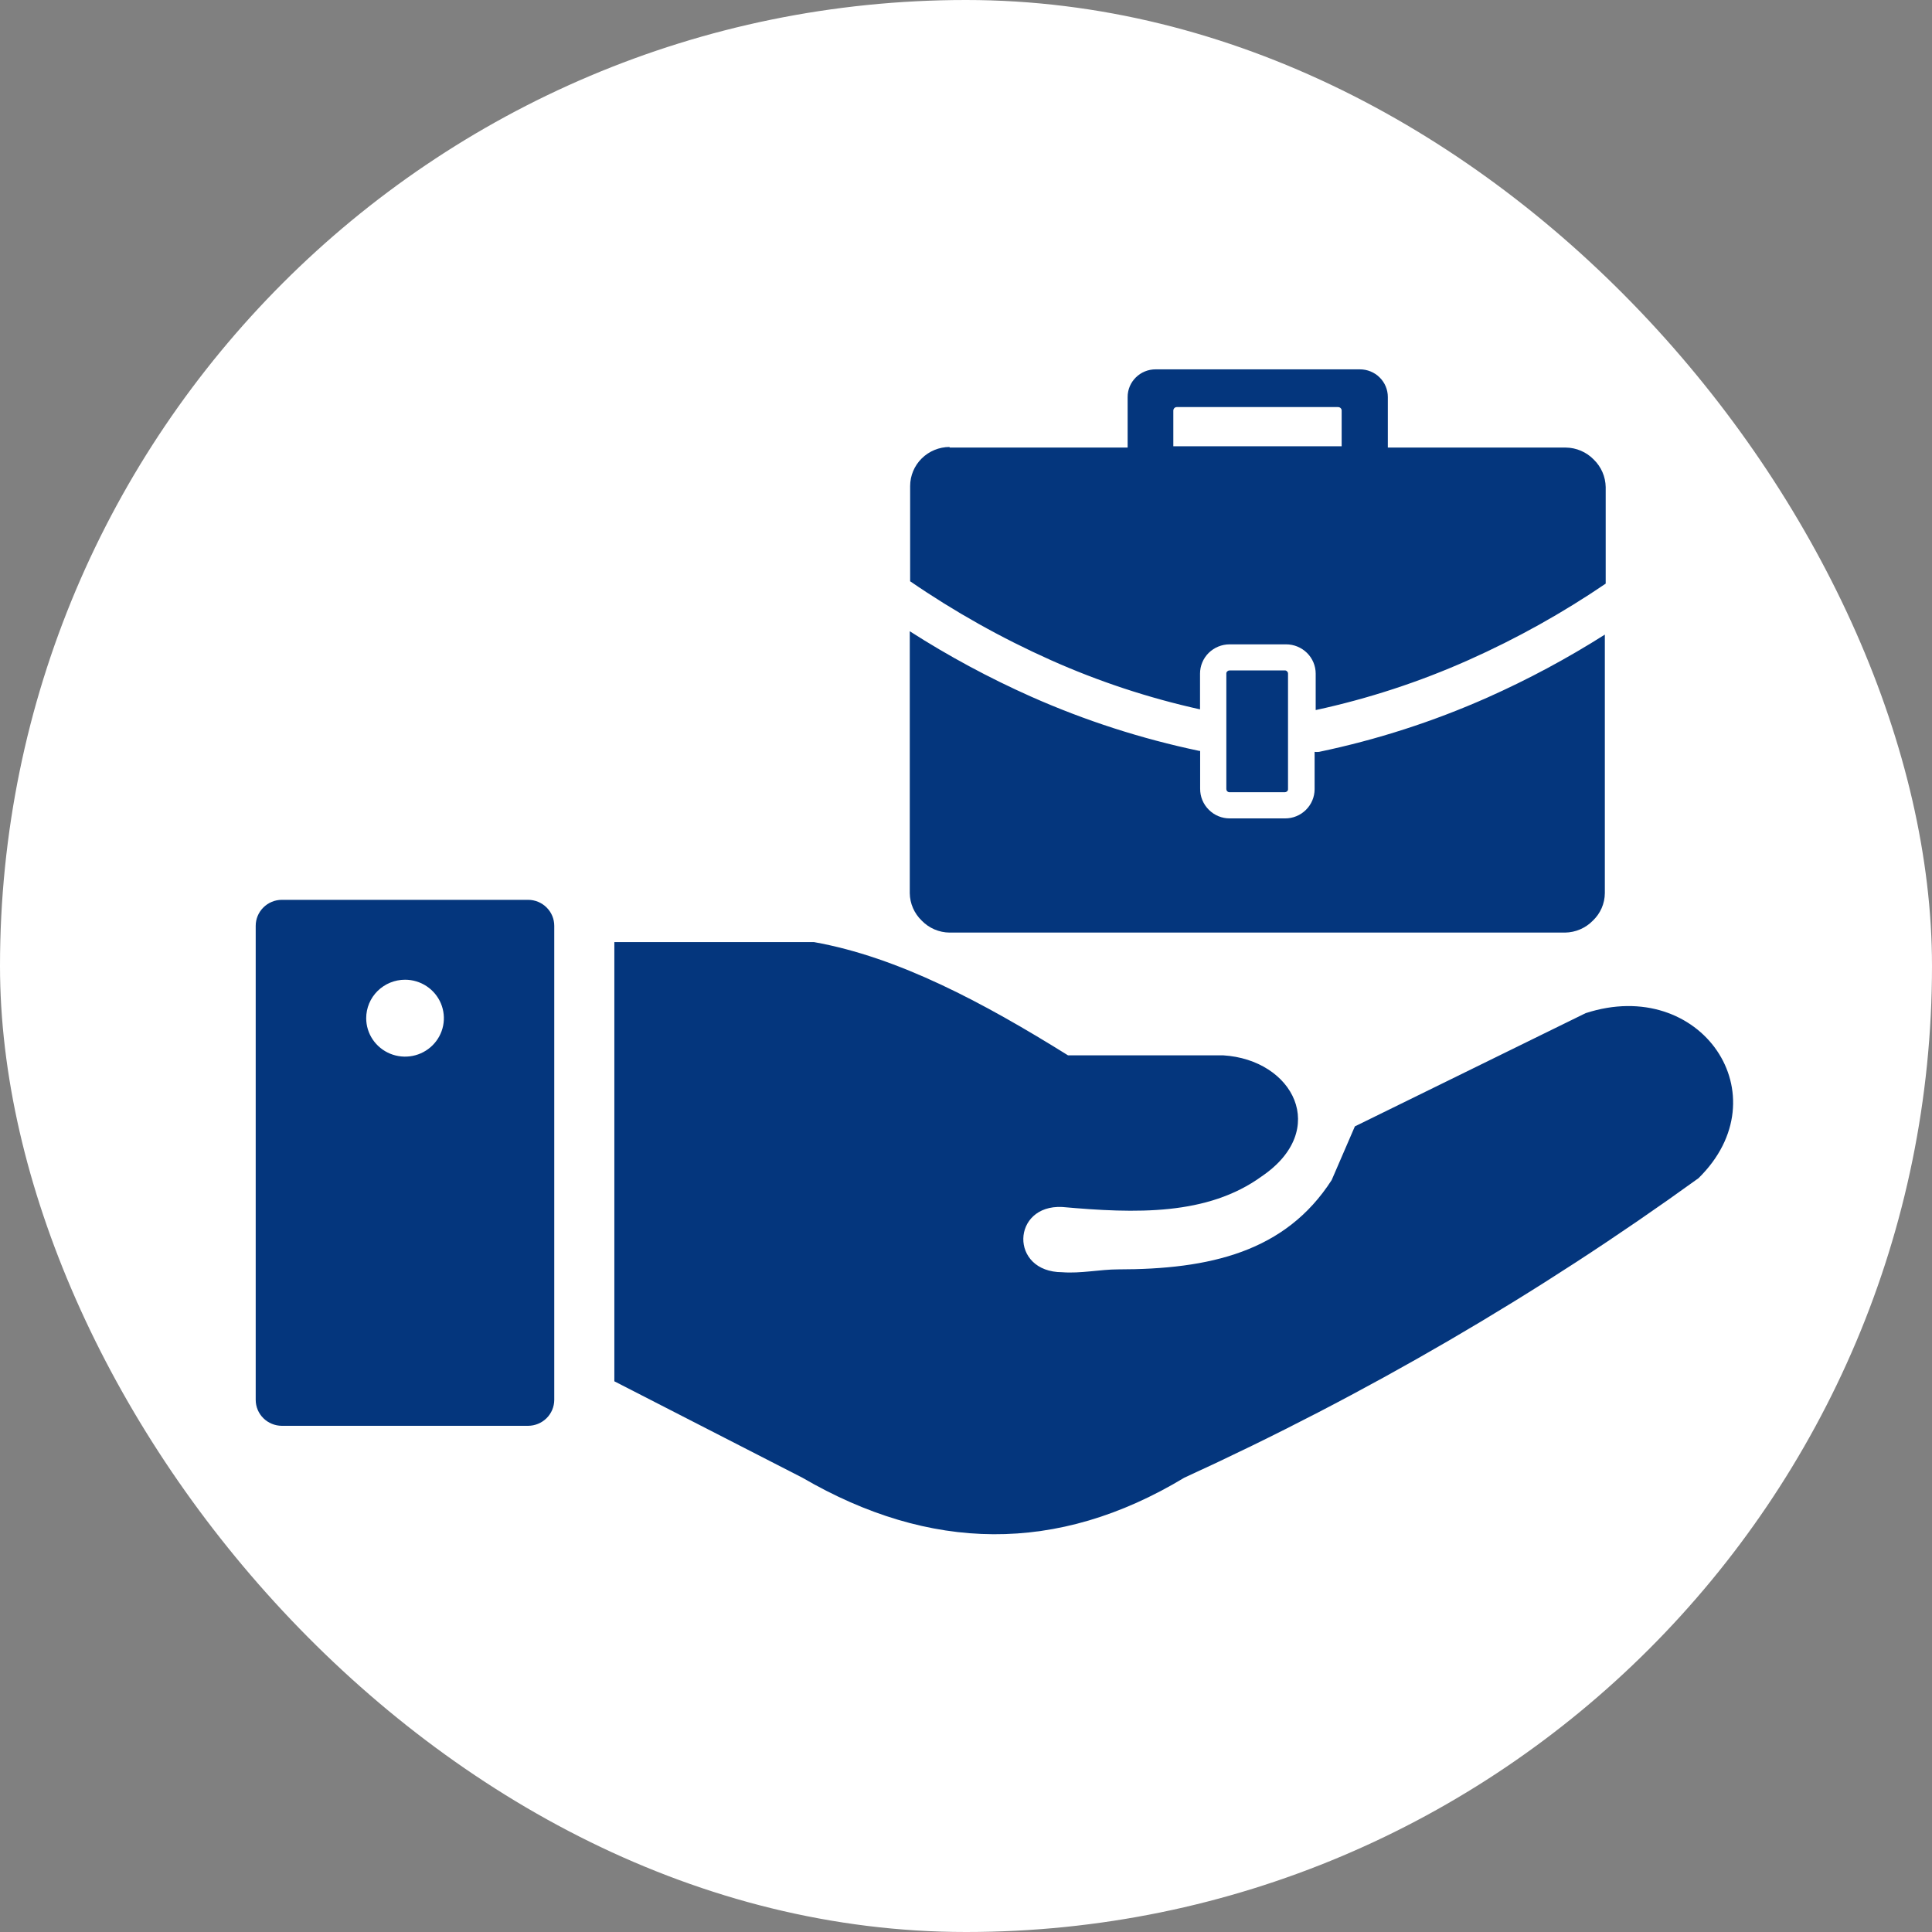
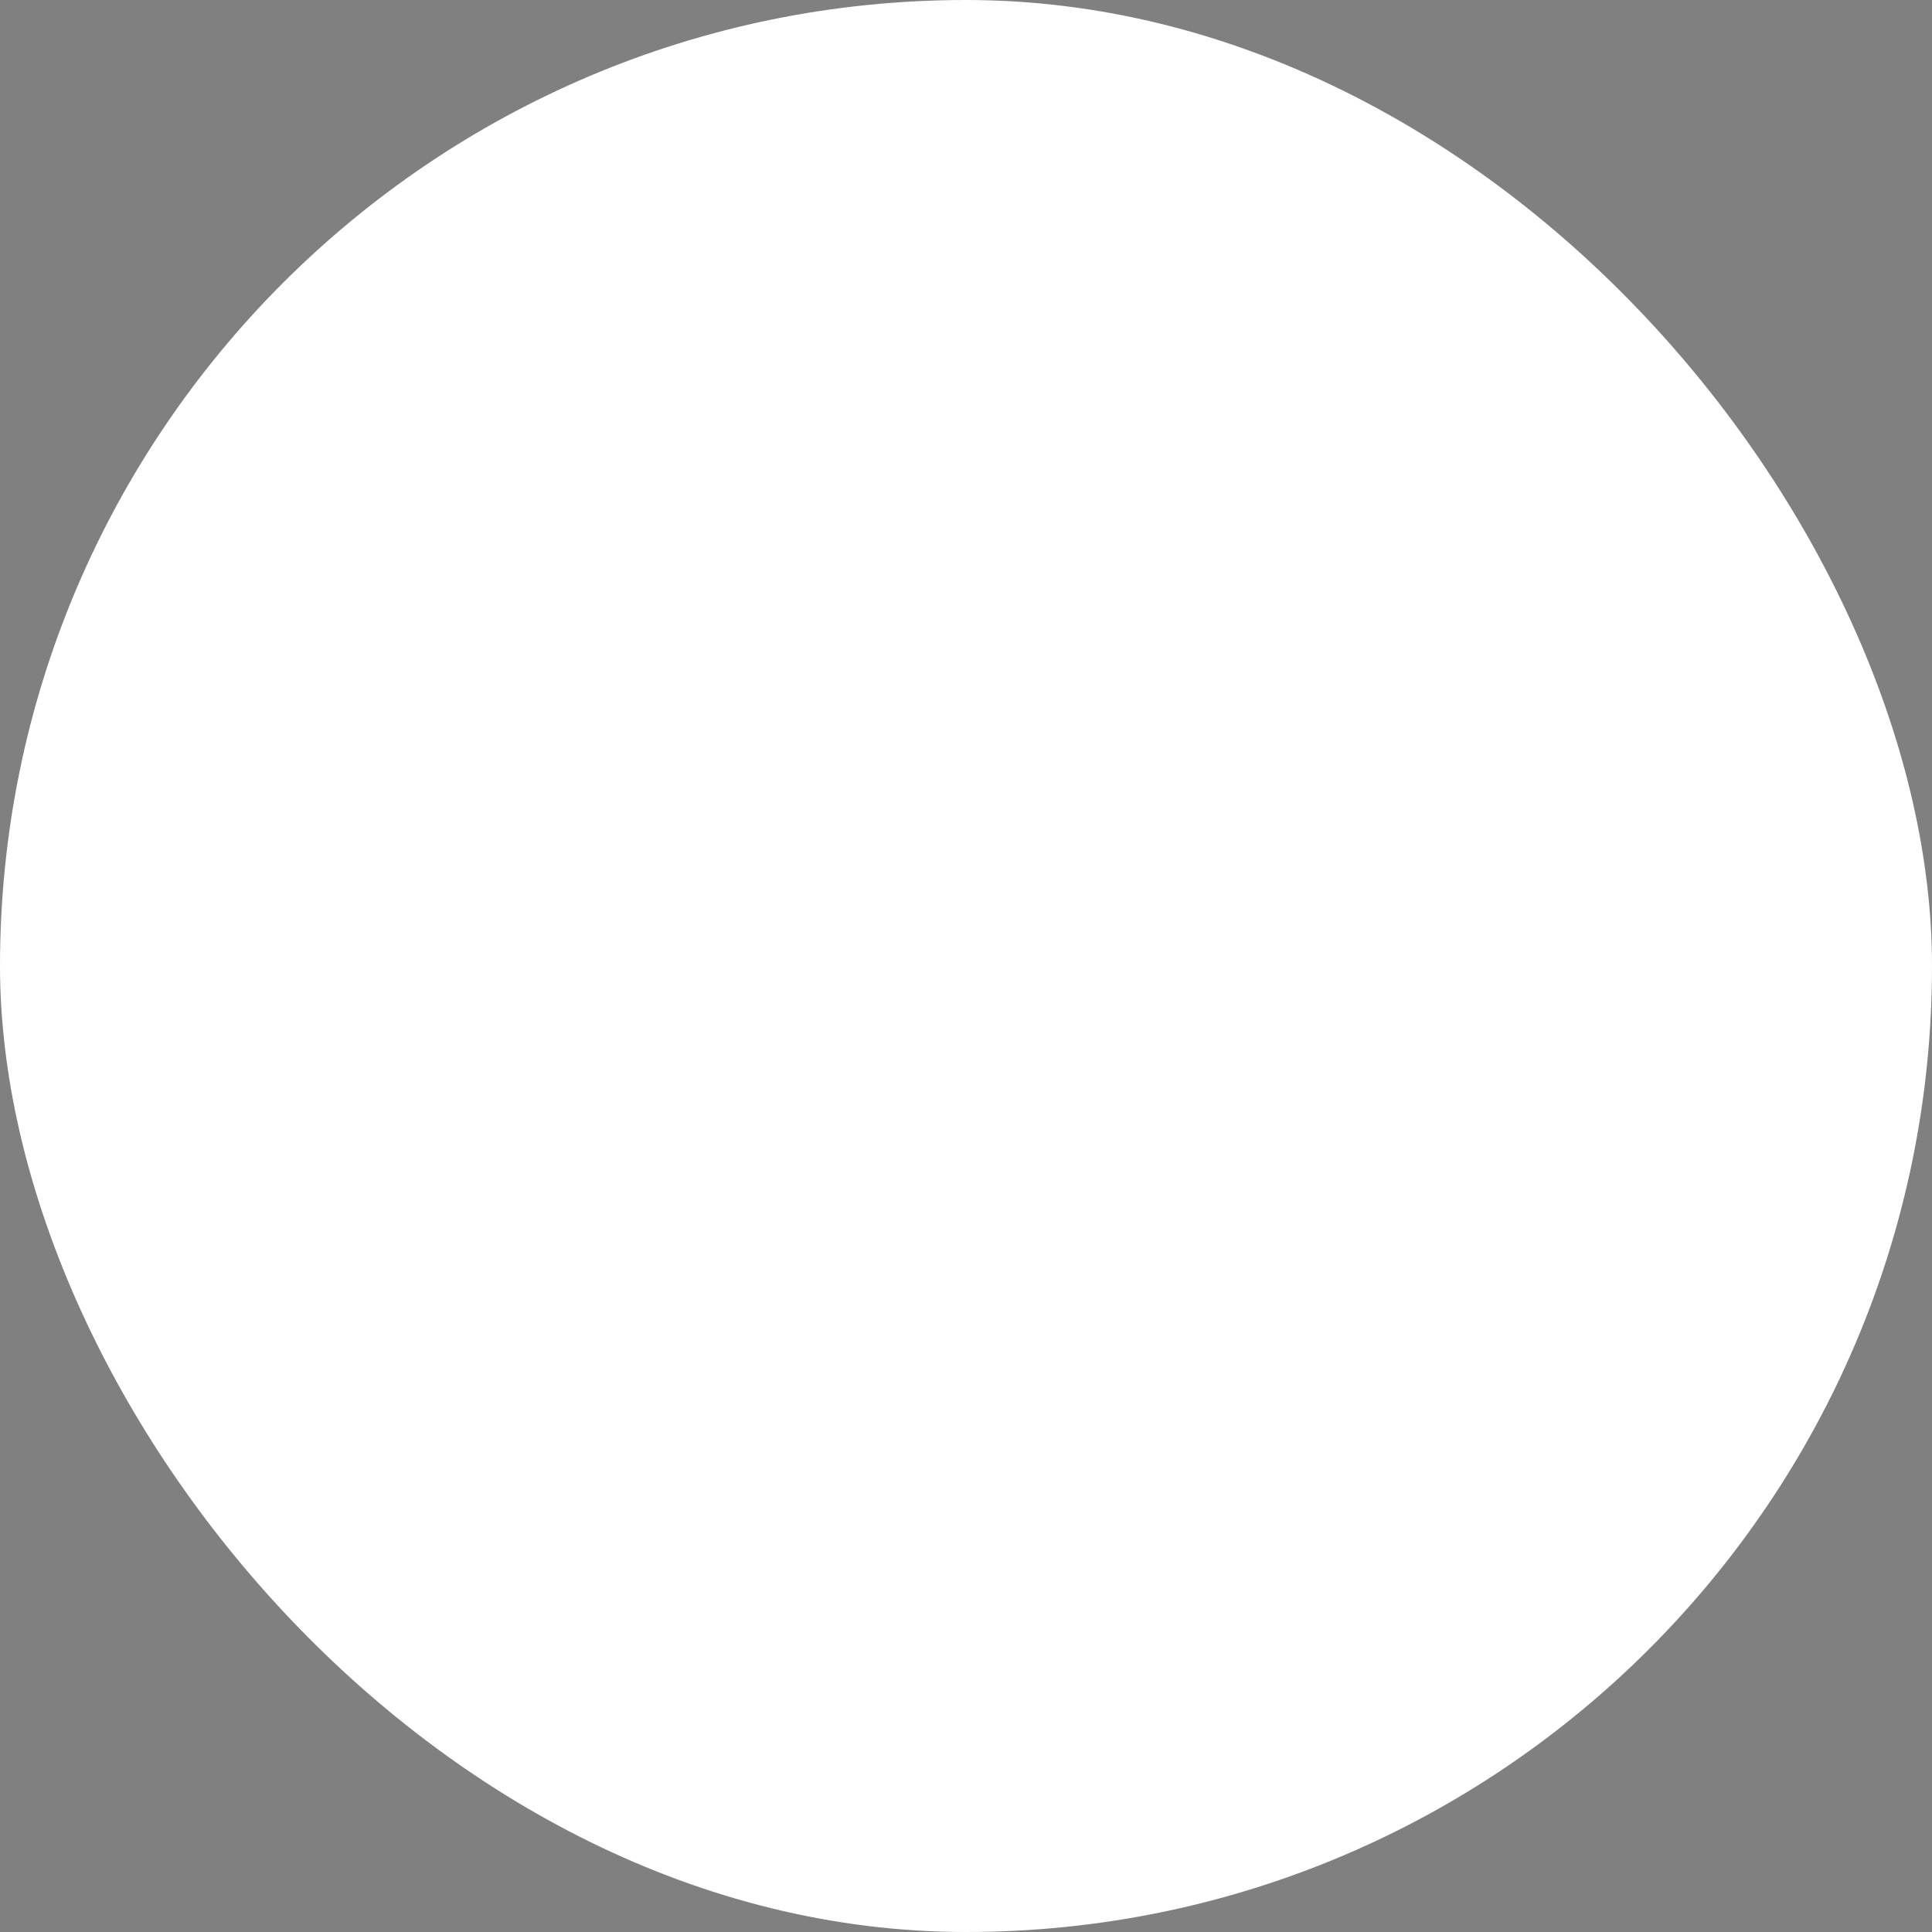
<svg xmlns="http://www.w3.org/2000/svg" width="68" height="68" viewBox="0 0 68 68" fill="none">
  <rect x="0" y="0" width="68" height="68" fill="#808080" stroke="none" />
  <rect width="68" height="68" rx="34" fill="white" />
-   <path fill-rule="evenodd" clip-rule="evenodd" d="M21.623 48.617V33.159H28.652C31.615 33.687 34.611 35.288 37.59 37.144H43.049C45.52 37.295 46.811 39.771 44.412 41.401C42.499 42.792 39.973 42.713 37.387 42.482C35.601 42.394 35.521 44.774 37.387 44.778C38.03 44.829 38.733 44.678 39.35 44.678C42.579 44.678 45.241 44.066 46.87 41.535L47.687 39.645L55.808 35.66C59.87 34.336 62.744 38.56 59.782 41.468C54.114 45.565 48.052 49.096 41.682 52.011C37.205 54.709 32.724 54.617 28.242 52.011L21.623 48.617ZM33.422 15.753H39.689V13.972C39.689 13.714 39.792 13.467 39.977 13.285C40.161 13.102 40.41 13 40.671 13H47.865C48.125 13 48.375 13.102 48.559 13.285C48.743 13.467 48.847 13.714 48.847 13.972V15.753H55.114C55.297 15.755 55.477 15.794 55.645 15.866C55.813 15.938 55.965 16.042 56.092 16.172C56.357 16.428 56.509 16.777 56.515 17.144V20.542C54.992 21.578 53.379 22.477 51.695 23.228C49.966 24 48.16 24.591 46.308 24.992V23.71C46.308 23.437 46.198 23.174 46.003 22.981C45.807 22.788 45.543 22.679 45.267 22.679H43.278C43.002 22.679 42.737 22.788 42.541 22.981C42.346 23.174 42.237 23.437 42.237 23.71V24.967C40.43 24.567 38.669 23.986 36.981 23.232C35.25 22.459 33.594 21.53 32.034 20.459V17.106C32.035 16.742 32.181 16.393 32.441 16.136C32.702 15.878 33.054 15.733 33.422 15.732V15.753ZM47.086 14.328H41.42C41.404 14.328 41.389 14.331 41.374 14.336C41.359 14.342 41.346 14.351 41.335 14.362C41.312 14.385 41.298 14.417 41.297 14.45V15.707H47.222V14.45C47.222 14.433 47.218 14.417 47.212 14.402C47.205 14.387 47.196 14.373 47.184 14.362C47.171 14.35 47.155 14.341 47.139 14.335C47.122 14.329 47.104 14.327 47.086 14.328ZM45.228 23.597H43.278C43.263 23.597 43.248 23.6 43.234 23.605C43.22 23.611 43.208 23.62 43.197 23.631C43.185 23.64 43.176 23.652 43.17 23.666C43.164 23.68 43.162 23.695 43.163 23.71V27.775C43.164 27.804 43.176 27.833 43.197 27.854C43.208 27.864 43.221 27.872 43.234 27.877C43.248 27.882 43.263 27.884 43.278 27.884H45.22C45.249 27.884 45.278 27.873 45.3 27.854C45.312 27.844 45.32 27.832 45.326 27.818C45.332 27.804 45.335 27.79 45.334 27.775V23.71C45.334 23.695 45.331 23.68 45.326 23.667C45.32 23.653 45.311 23.641 45.3 23.631C45.291 23.619 45.279 23.61 45.264 23.604C45.25 23.598 45.235 23.596 45.22 23.597H45.228ZM46.27 26.463C46.322 26.469 46.374 26.469 46.426 26.463C48.464 26.037 50.45 25.396 52.351 24.552C53.782 23.915 55.163 23.174 56.485 22.336V31.437C56.484 31.618 56.445 31.797 56.373 31.963C56.3 32.13 56.194 32.28 56.062 32.405C55.935 32.535 55.783 32.639 55.615 32.711C55.448 32.783 55.267 32.821 55.084 32.824H33.422C33.239 32.822 33.058 32.784 32.89 32.712C32.722 32.64 32.571 32.536 32.444 32.405C32.313 32.279 32.207 32.129 32.135 31.963C32.062 31.797 32.023 31.618 32.021 31.437V22.218C33.383 23.091 34.811 23.86 36.291 24.519C38.191 25.363 40.178 26.003 42.215 26.43H42.241V27.754C42.239 27.893 42.265 28.031 42.318 28.16C42.371 28.289 42.45 28.406 42.55 28.504C42.646 28.6 42.761 28.677 42.887 28.728C43.014 28.78 43.149 28.806 43.286 28.805H45.228C45.365 28.806 45.501 28.78 45.627 28.728C45.754 28.677 45.869 28.6 45.965 28.504C46.159 28.311 46.269 28.051 46.27 27.779V26.463ZM9.918 31.671H18.589C18.833 31.672 19.067 31.769 19.239 31.941C19.411 32.112 19.508 32.343 19.508 32.585V49.274C19.506 49.515 19.409 49.746 19.237 49.916C19.065 50.086 18.832 50.182 18.589 50.184H9.918C9.675 50.182 9.442 50.086 9.27 49.916C9.098 49.746 9.001 49.515 9 49.274V32.585C9 32.343 9.097 32.112 9.269 31.941C9.441 31.769 9.674 31.672 9.918 31.671ZM14.256 34.483C14.526 34.483 14.79 34.562 15.015 34.711C15.24 34.86 15.415 35.071 15.519 35.319C15.622 35.566 15.649 35.838 15.597 36.1C15.544 36.363 15.414 36.604 15.222 36.794C15.031 36.983 14.788 37.112 14.523 37.164C14.257 37.216 13.983 37.189 13.733 37.087C13.483 36.984 13.27 36.811 13.119 36.588C12.969 36.366 12.889 36.104 12.889 35.837C12.889 35.477 13.033 35.133 13.289 34.88C13.546 34.626 13.893 34.483 14.256 34.483Z" fill="#04367D" />
</svg>